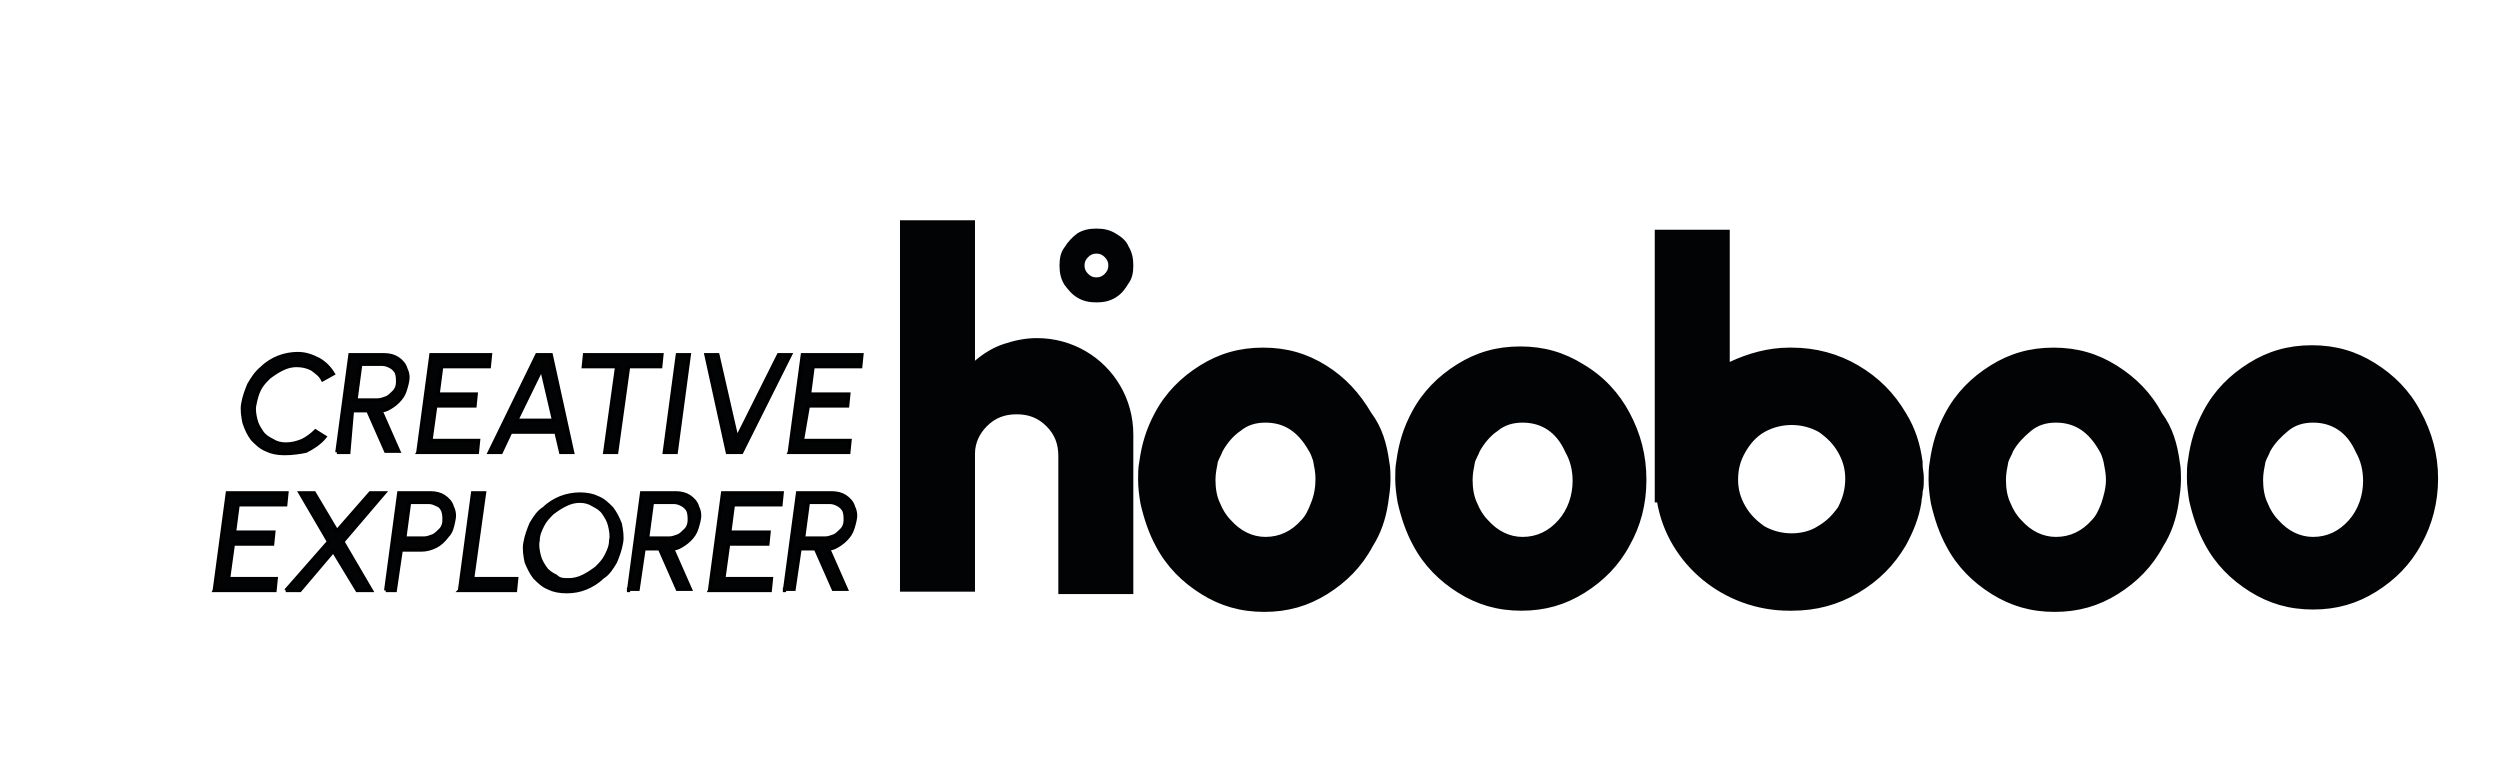
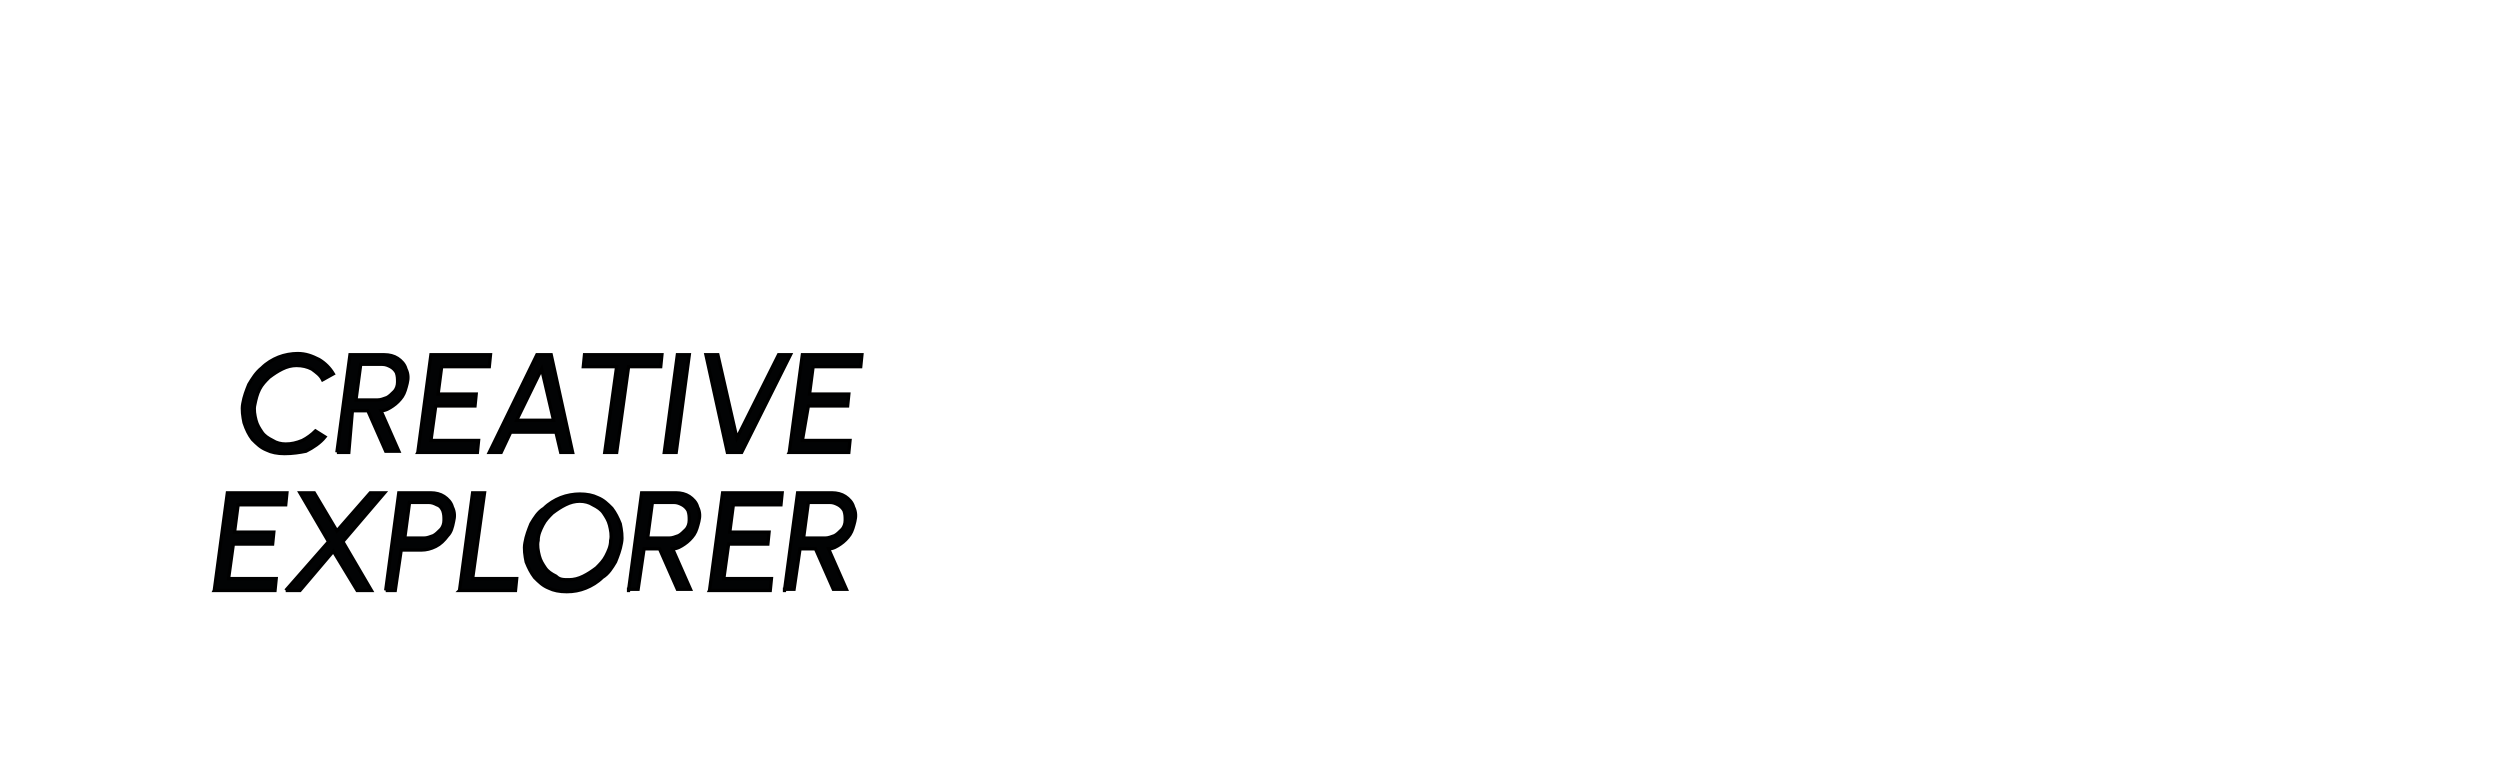
<svg xmlns="http://www.w3.org/2000/svg" id="Layer_1" viewBox="0 0 210 65">
  <defs>
    <style>.cls-1{stroke:#000;stroke-miterlimit:10;stroke-width:.28px;}.cls-1,.cls-2{fill:#020304;}.cls-2{stroke-width:0px;}</style>
  </defs>
-   <path class="cls-2" d="m110.5,40.2c0-.5-.1-1-.2-1.5-.1-.3-.2-.6-.4-.9-.4-.7-.9-1.3-1.5-1.7s-1.3-.6-2.1-.6-1.5.2-2.1.7c-.6.4-1.1,1-1.5,1.7-.1.3-.3.6-.4.9-.1.5-.2,1-.2,1.5,0,.7.1,1.4.4,2,.2.5.5,1,.9,1.4.8.9,1.8,1.4,2.9,1.4,1.2,0,2.2-.5,3-1.4.4-.4.6-.9.8-1.4.3-.7.4-1.4.4-2.1m6.2-1.4c.1.5.1,1,.1,1.5,0,.7-.1,1.3-.2,2-.2,1.3-.6,2.5-1.3,3.6-.9,1.7-2.2,3-3.8,4-1.6,1-3.3,1.5-5.3,1.5s-3.7-.5-5.3-1.5c-1.6-1-2.9-2.3-3.8-4-.6-1.1-1-2.3-1.3-3.6-.1-.6-.2-1.3-.2-2,0-.5,0-1,.1-1.5.2-1.5.6-2.8,1.3-4.1.9-1.7,2.2-3,3.8-4,1.6-1,3.3-1.5,5.3-1.5s3.7.5,5.3,1.5c1.6,1,2.8,2.3,3.8,4,.9,1.2,1.3,2.6,1.5,4.1m38.3,1.4c0-.8-.2-1.5-.6-2.2-.4-.7-.9-1.2-1.6-1.7-.7-.4-1.5-.6-2.3-.6s-1.6.2-2.3.6c-.7.4-1.2,1-1.6,1.7-.4.7-.6,1.4-.6,2.3,0,.8.2,1.5.6,2.2s.9,1.2,1.6,1.7c.7.4,1.5.6,2.3.6s1.6-.2,2.2-.6c.7-.4,1.2-.9,1.7-1.6.4-.8.6-1.5.6-2.4m6.6,0h0v.1c0,.3,0,.7-.1,1v.1c0,.3-.1.5-.1.8-.2,1.3-.7,2.5-1.3,3.6-1,1.7-2.3,3-4,4s-3.5,1.5-5.6,1.5h-.2c-5.5,0-10.2-3.9-11.1-9.1h-.2v-22.9h6.3v11.1c1.5-.7,3.2-1.2,5-1.2h.2c2,0,3.9.5,5.6,1.5,1.7,1,3,2.3,4,4,.8,1.3,1.2,2.6,1.4,4.1v.2c0,.4.1.7.1,1.1,0,0,0,.1,0,.1m43.2,0c0,2-.5,3.9-1.4,5.5-.9,1.7-2.2,3-3.8,4s-3.3,1.5-5.3,1.5-3.7-.5-5.3-1.5-2.9-2.3-3.8-4c-.6-1.1-1-2.3-1.3-3.6-.1-.6-.2-1.3-.2-2,0-.5,0-1,.1-1.5.2-1.5.6-2.8,1.3-4.1.9-1.7,2.2-3,3.8-4s3.3-1.5,5.3-1.5,3.7.5,5.3,1.5,2.9,2.3,3.8,4c1,1.8,1.5,3.7,1.5,5.7m-21.7-1.4c.1.5.1,1,.1,1.5,0,.7-.1,1.3-.2,2-.2,1.3-.6,2.5-1.3,3.6-.9,1.7-2.2,3-3.8,4s-3.3,1.5-5.3,1.5-3.7-.5-5.3-1.5-2.9-2.3-3.8-4c-.6-1.1-1-2.3-1.3-3.6-.1-.6-.2-1.3-.2-2,0-.5,0-1,.1-1.5.2-1.5.6-2.8,1.3-4.1.9-1.7,2.2-3,3.8-4s3.3-1.5,5.3-1.5,3.7.5,5.3,1.5,2.9,2.3,3.8,4c.9,1.2,1.3,2.6,1.5,4.1m-46.2-4.1c.9,1.7,1.4,3.5,1.4,5.6s-.5,3.9-1.4,5.5c-.9,1.7-2.2,3-3.8,4s-3.3,1.5-5.3,1.5-3.7-.5-5.3-1.5c-1.6-1-2.9-2.3-3.8-4-.6-1.1-1-2.3-1.3-3.6-.1-.6-.2-1.3-.2-2,0-.5,0-1,.1-1.5.2-1.5.6-2.8,1.3-4.1.9-1.7,2.2-3,3.8-4,1.6-1,3.3-1.5,5.3-1.5s3.7.5,5.3,1.5c1.7,1,3,2.4,3.9,4.1m-45.7-5.2c-1.2-.7-2.6-1.1-4.1-1.1-1,0-1.9.2-2.8.5s-1.7.8-2.4,1.4v-11.8h-6.3v22.4h0v8.8h6.3v-11.6c0-.9.4-1.7,1-2.3.7-.7,1.5-1,2.5-1s1.8.3,2.5,1,1,1.5,1,2.5v11.6h6.3v-9.7h0v-3.7c0-1.5-.4-2.9-1.1-4.1-.7-1.2-1.7-2.2-2.9-2.9m105.2,6.6c-.6-.4-1.3-.6-2.1-.6s-1.5.2-2.1.7-1.1,1-1.5,1.7c-.1.3-.3.6-.4.9-.1.5-.2,1-.2,1.5,0,.7.1,1.4.4,2,.2.5.5,1,.9,1.4.8.9,1.8,1.4,2.9,1.4,1.2,0,2.2-.5,3-1.4s1.2-2.1,1.2-3.3c0-.9-.2-1.7-.6-2.4-.4-.9-.9-1.5-1.5-1.9m-66.4,0c-.6-.4-1.3-.6-2.1-.6s-1.5.2-2.1.7c-.6.4-1.1,1-1.5,1.7-.1.3-.3.6-.4.9-.1.5-.2,1-.2,1.5,0,.7.1,1.4.4,2,.2.5.5,1,.9,1.4.8.9,1.8,1.4,2.9,1.4,1.2,0,2.2-.5,3-1.4s1.2-2.1,1.2-3.3c0-.9-.2-1.7-.6-2.4-.4-.9-.9-1.5-1.5-1.9m46.3,1.7c-.4-.7-.9-1.3-1.5-1.7s-1.3-.6-2.1-.6-1.5.2-2.1.7-1.1,1-1.5,1.7c-.1.3-.3.6-.4.9-.1.5-.2,1-.2,1.5,0,.7.1,1.4.4,2,.2.5.5,1,.9,1.4.8.9,1.8,1.4,2.9,1.4,1.2,0,2.2-.5,3-1.4.4-.4.6-.9.8-1.4.2-.6.4-1.3.4-2,0-.5-.1-1-.2-1.5-.1-.4-.2-.7-.4-1m-108.8,7.4h1.8c.3,0,.5-.1.8-.2.2-.1.4-.3.6-.5s.3-.5.3-.8,0-.5-.1-.8c-.1-.2-.3-.4-.5-.5s-.4-.2-.7-.2h-1.8l-.4,3Zm-1.6,4.4l1.1-8.2h2.9c.4,0,.8.1,1.1.3.3.2.6.5.7.9.2.4.2.8.1,1.2s-.2.8-.4,1.1c-.2.3-.5.6-.8.8s-.6.4-1,.4l1.5,3.4h-1.1l-1.5-3.4h-1.3l-.5,3.4h-.8v.1Zm-6.3,0l1.1-8.2h5l-.1,1h-4l-.3,2.3h3.3l-.1,1h-3.3l-.4,2.9h4l-.1,1h-5.1Zm-5.2-4.4h1.8c.3,0,.5-.1.8-.2.2-.1.4-.3.6-.5.2-.2.3-.5.3-.8s0-.5-.1-.8c-.1-.2-.3-.4-.5-.5s-.4-.2-.7-.2h-1.8l-.4,3Zm-1.6,4.4l1.1-8.2h2.9c.4,0,.8.1,1.1.3s.6.5.7.9c.2.4.2.8.1,1.2-.1.4-.2.8-.4,1.1s-.5.6-.8.8-.6.4-1,.4l1.5,3.4h-1.1l-1.5-3.4h-1.3l-.5,3.4h-.8v.1Zm-5-.9c.4,0,.8-.1,1.2-.3s.7-.4,1.1-.7c.3-.3.6-.6.8-1s.4-.8.4-1.3c.1-.4,0-.9-.1-1.3-.1-.4-.3-.7-.5-1s-.5-.5-.9-.7c-.3-.2-.7-.3-1.1-.3s-.8.1-1.2.3-.7.4-1.1.7c-.3.3-.6.6-.8,1s-.4.8-.4,1.3c-.1.4,0,.9.1,1.3.1.4.3.7.5,1s.5.5.9.7c.3.3.6.3,1.1.3m-.2,1c-.6,0-1.1-.1-1.5-.3-.5-.2-.8-.5-1.2-.9-.3-.4-.5-.8-.7-1.3-.1-.5-.2-1.1-.1-1.6.1-.6.3-1.1.5-1.6.3-.5.6-1,1.1-1.3.4-.4.9-.7,1.4-.9s1.1-.3,1.6-.3c.6,0,1.1.1,1.5.3.5.2.8.5,1.2.9.3.4.5.8.7,1.3.1.5.2,1.1.1,1.6-.1.6-.3,1.1-.5,1.6-.3.5-.6,1-1.1,1.3-.4.4-.9.7-1.4.9-.5.2-1,.3-1.6.3m-9-.1l1.1-8.2h1l-1,7.2h3.7l-.1,1h-4.7Zm-4.6-4.4h1.6c.3,0,.5-.1.8-.2.2-.1.4-.3.6-.5.2-.2.3-.5.3-.8s0-.5-.1-.8c-.1-.2-.2-.4-.5-.5-.2-.1-.4-.2-.7-.2h-1.6l-.4,3Zm-1.6,4.4l1.1-8.2h2.7c.4,0,.8.1,1.1.3s.6.5.7.9c.2.4.2.8.1,1.2-.1.5-.2.9-.5,1.2-.3.4-.6.7-1,.9s-.8.3-1.2.3h-1.7l-.5,3.4s-.8,0-.8,0Zm-8.4,0l3.6-4.1-2.4-4.1h1.2l1.9,3.2,2.8-3.2h1.2l-3.5,4.1,2.4,4.1h-1.2l-2-3.3-2.8,3.3h-1.2Zm-6,0l1.1-8.2h5l-.1,1h-4l-.3,2.3h3.3l-.1,1h-3.3l-.4,2.9h4l-.1,1h-5.1Zm48.3-11.6l1.1-8.2h5l-.1,1h-4l-.3,2.3h3.3l-.1,1h-3.3l-.5,2.9h4l-.1,1h-5Zm-5.2,0l-1.8-8.2h1l1.6,7,3.5-7h1l-4.1,8.2h-1.2Zm-5.3,0l1.1-8.2h1l-1.1,8.2h-1Zm-.2-8.2l-.1,1h-2.7l-1,7.2h-1l1-7.2h-2.8l.1-1h6.5Zm-12.2,5.5h3.1l-1-4.3-2.1,4.3Zm1.7-5.5h1.2l1.8,8.2h-1l-.4-1.7h-3.8l-.8,1.7h-1l4-8.2Zm-10,8.2l1.1-8.2h5l-.1,1h-4l-.3,2.3h3.2l-.1,1h-3.3l-.4,2.9h4l-.1,1h-5Zm-5.2-4.4h1.8c.3,0,.5-.1.8-.2.2-.1.4-.3.6-.5.2-.2.3-.5.3-.8s0-.5-.1-.8c-.1-.2-.3-.4-.5-.5s-.4-.2-.7-.2h-1.8l-.4,3Zm-1.6,4.4l1.1-8.2h2.9c.4,0,.8.1,1.1.3.3.2.6.5.7.9.2.4.2.8.1,1.2-.1.4-.2.8-.4,1.1s-.5.6-.8.8-.6.4-1,.4l1.5,3.4h-1.1l-1.5-3.4h-1.3l-.3,3.5h-1Zm-4.4.1c-.6,0-1.1-.1-1.5-.3-.5-.2-.8-.5-1.2-.9-.3-.4-.5-.8-.7-1.4-.1-.5-.2-1.1-.1-1.6.1-.6.3-1.1.5-1.6.3-.5.6-1,1.1-1.4.4-.4.9-.7,1.4-.9.5-.2,1.1-.3,1.6-.3.7,0,1.2.2,1.8.5.5.3.9.7,1.2,1.2l-.9.5c-.2-.4-.5-.6-.9-.9-.4-.2-.8-.3-1.3-.3-.4,0-.8.1-1.2.3-.4.2-.7.4-1.1.7-.3.3-.6.6-.8,1-.2.4-.3.8-.4,1.3-.1.4,0,.9.1,1.3.1.4.3.7.5,1s.5.5.9.7c.3.2.7.3,1.1.3.5,0,.9-.1,1.4-.3.4-.2.8-.5,1.1-.8l.8.5c-.4.5-1,.9-1.6,1.2-.5.1-1.1.2-1.8.2m65.5-14.2c-.3-.5-.4-1-.4-1.6s.1-1.1.4-1.5c.3-.5.7-.9,1.1-1.2.5-.3,1-.4,1.6-.4s1.1.1,1.6.4.9.6,1.1,1.1c.3.5.4,1,.4,1.6s-.1,1.1-.4,1.5c-.3.5-.6.9-1.1,1.2-.5.3-1,.4-1.6.4s-1.1-.1-1.6-.4-.8-.7-1.1-1.1m2.7-.6c.3,0,.5-.1.7-.3.2-.2.3-.4.3-.7s-.1-.5-.3-.7c-.2-.2-.4-.3-.7-.3s-.5.1-.7.3c-.2.2-.3.4-.3.7s.1.5.3.7c.2.2.4.3.7.3" />
  <path class="cls-1" d="m67.5,45.2h1.8c.3,0,.5-.1.8-.2.2-.1.4-.3.6-.5s.3-.5.3-.8,0-.5-.1-.8c-.1-.2-.3-.4-.5-.5s-.4-.2-.7-.2h-1.8l-.4,3Zm-1.6,4.4l1.1-8.2h2.9c.4,0,.8.1,1.1.3.3.2.6.5.7.9.2.4.2.8.1,1.2s-.2.8-.4,1.1c-.2.3-.5.6-.8.8s-.6.4-1,.4l1.5,3.4h-1.1l-1.5-3.4h-1.3l-.5,3.4h-.8v.1Zm-6.3,0l1.1-8.2h5l-.1,1h-4l-.3,2.3h3.3l-.1,1h-3.3l-.4,2.9h4l-.1,1h-5.1Zm-5.2-4.4h1.8c.3,0,.5-.1.8-.2.2-.1.4-.3.6-.5.2-.2.3-.5.3-.8s0-.5-.1-.8c-.1-.2-.3-.4-.5-.5s-.4-.2-.7-.2h-1.8l-.4,3Zm-1.6,4.4l1.1-8.2h2.9c.4,0,.8.1,1.1.3s.6.5.7.9c.2.4.2.8.1,1.2-.1.4-.2.8-.4,1.1s-.5.6-.8.8-.6.4-1,.4l1.5,3.4h-1.1l-1.5-3.4h-1.3l-.5,3.4h-.8v.1Zm-5-.9c.4,0,.8-.1,1.2-.3s.7-.4,1.1-.7c.3-.3.6-.6.8-1s.4-.8.4-1.3c.1-.4,0-.9-.1-1.3-.1-.4-.3-.7-.5-1s-.5-.5-.9-.7c-.3-.2-.7-.3-1.1-.3s-.8.1-1.2.3-.7.4-1.1.7c-.3.3-.6.6-.8,1s-.4.8-.4,1.3c-.1.4,0,.9.1,1.3.1.4.3.7.5,1s.5.5.9.7c.3.3.6.3,1.1.3m-.2,1c-.6,0-1.1-.1-1.5-.3-.5-.2-.8-.5-1.2-.9-.3-.4-.5-.8-.7-1.3-.1-.5-.2-1.1-.1-1.6.1-.6.3-1.1.5-1.6.3-.5.6-1,1.1-1.3.4-.4.9-.7,1.4-.9s1.1-.3,1.6-.3c.6,0,1.1.1,1.5.3.5.2.8.5,1.2.9.3.4.5.8.7,1.3.1.5.2,1.1.1,1.6-.1.6-.3,1.1-.5,1.6-.3.5-.6,1-1.1,1.3-.4.4-.9.7-1.4.9-.5.2-1,.3-1.6.3m-9-.1l1.1-8.2h1l-1,7.2h3.7l-.1,1h-4.7Zm-4.6-4.4h1.6c.3,0,.5-.1.8-.2.2-.1.4-.3.6-.5.2-.2.3-.5.3-.8s0-.5-.1-.8c-.1-.2-.2-.4-.5-.5-.2-.1-.4-.2-.7-.2h-1.6l-.4,3Zm-1.6,4.4l1.1-8.2h2.7c.4,0,.8.1,1.1.3s.6.5.7.9c.2.4.2.8.1,1.2-.1.5-.2.9-.5,1.2-.3.4-.6.7-1,.9s-.8.3-1.2.3h-1.7l-.5,3.4s-.8,0-.8,0Zm-8.4,0l3.6-4.1-2.4-4.1h1.2l1.9,3.2,2.8-3.2h1.2l-3.5,4.1,2.4,4.1h-1.2l-2-3.3-2.8,3.3h-1.2Zm-6,0l1.1-8.2h5l-.1,1h-4l-.3,2.3h3.3l-.1,1h-3.3l-.4,2.9h4l-.1,1h-5.1Zm48.3-11.6l1.1-8.2h5l-.1,1h-4l-.3,2.3h3.3l-.1,1h-3.3l-.5,2.9h4l-.1,1h-5Zm-5.2,0l-1.8-8.2h1l1.6,7,3.5-7h1l-4.1,8.2h-1.2Zm-5.3,0l1.1-8.2h1l-1.1,8.2h-1Zm-.2-8.2l-.1,1h-2.7l-1,7.2h-1l1-7.2h-2.8l.1-1h6.5Zm-12.2,5.5h3.1l-1-4.3-2.1,4.3Zm1.7-5.5h1.2l1.8,8.2h-1l-.4-1.7h-3.8l-.8,1.7h-1l4-8.2Zm-10,8.2l1.1-8.2h5l-.1,1h-4l-.3,2.3h3.2l-.1,1h-3.3l-.4,2.9h4l-.1,1h-5Zm-5.2-4.4h1.8c.3,0,.5-.1.8-.2.2-.1.4-.3.6-.5.2-.2.3-.5.3-.8s0-.5-.1-.8c-.1-.2-.3-.4-.5-.5s-.4-.2-.7-.2h-1.8l-.4,3Zm-1.6,4.4l1.1-8.2h2.9c.4,0,.8.1,1.1.3.3.2.6.5.7.9.2.4.2.8.1,1.2-.1.4-.2.8-.4,1.1s-.5.6-.8.8-.6.4-1,.4l1.5,3.4h-1.1l-1.5-3.4h-1.3l-.3,3.5h-1Zm-4.4.1c-.6,0-1.1-.1-1.5-.3-.5-.2-.8-.5-1.2-.9-.3-.4-.5-.8-.7-1.4-.1-.5-.2-1.1-.1-1.6.1-.6.3-1.1.5-1.6.3-.5.6-1,1.1-1.4.4-.4.9-.7,1.4-.9.5-.2,1.1-.3,1.6-.3.7,0,1.2.2,1.8.5.5.3.9.7,1.2,1.2l-.9.5c-.2-.4-.5-.6-.9-.9-.4-.2-.8-.3-1.3-.3-.4,0-.8.1-1.2.3-.4.2-.7.4-1.1.7-.3.3-.6.6-.8,1-.2.4-.3.8-.4,1.3-.1.4,0,.9.1,1.3.1.4.3.7.5,1s.5.5.9.7c.3.2.7.3,1.1.3.5,0,.9-.1,1.4-.3.4-.2.8-.5,1.1-.8l.8.5c-.4.5-1,.9-1.6,1.2-.5.1-1.1.2-1.8.2" />
</svg>